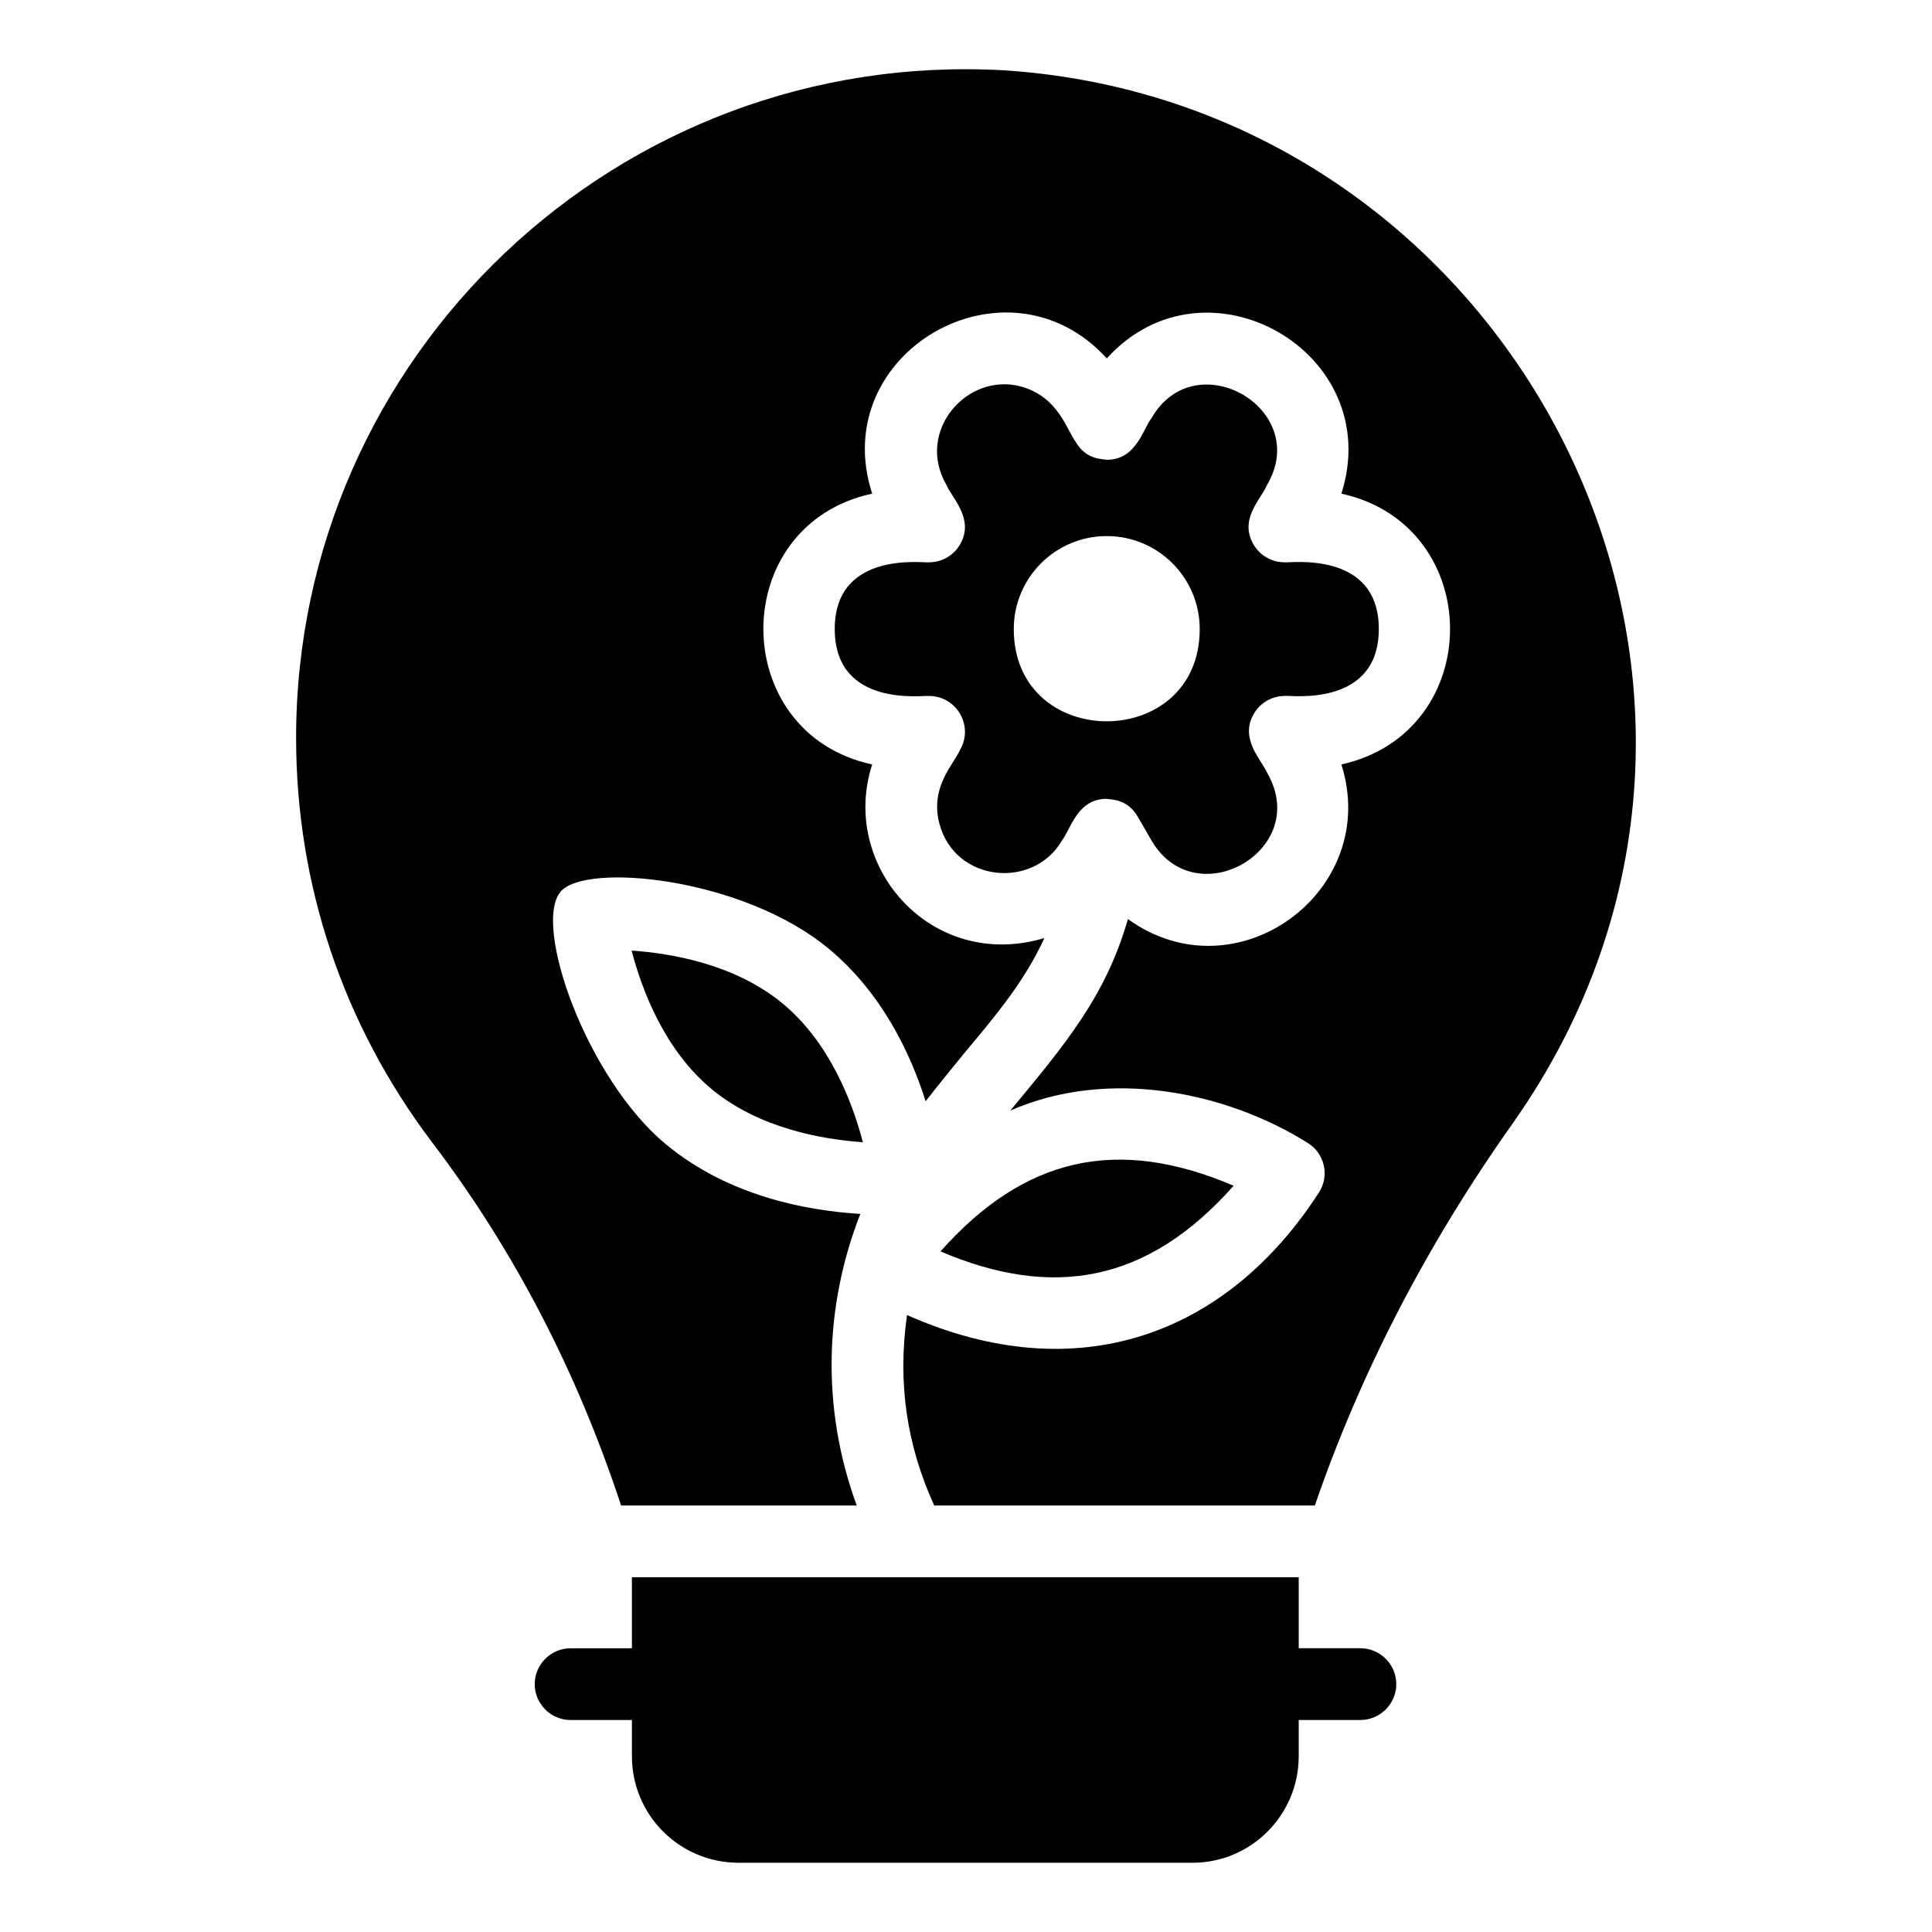
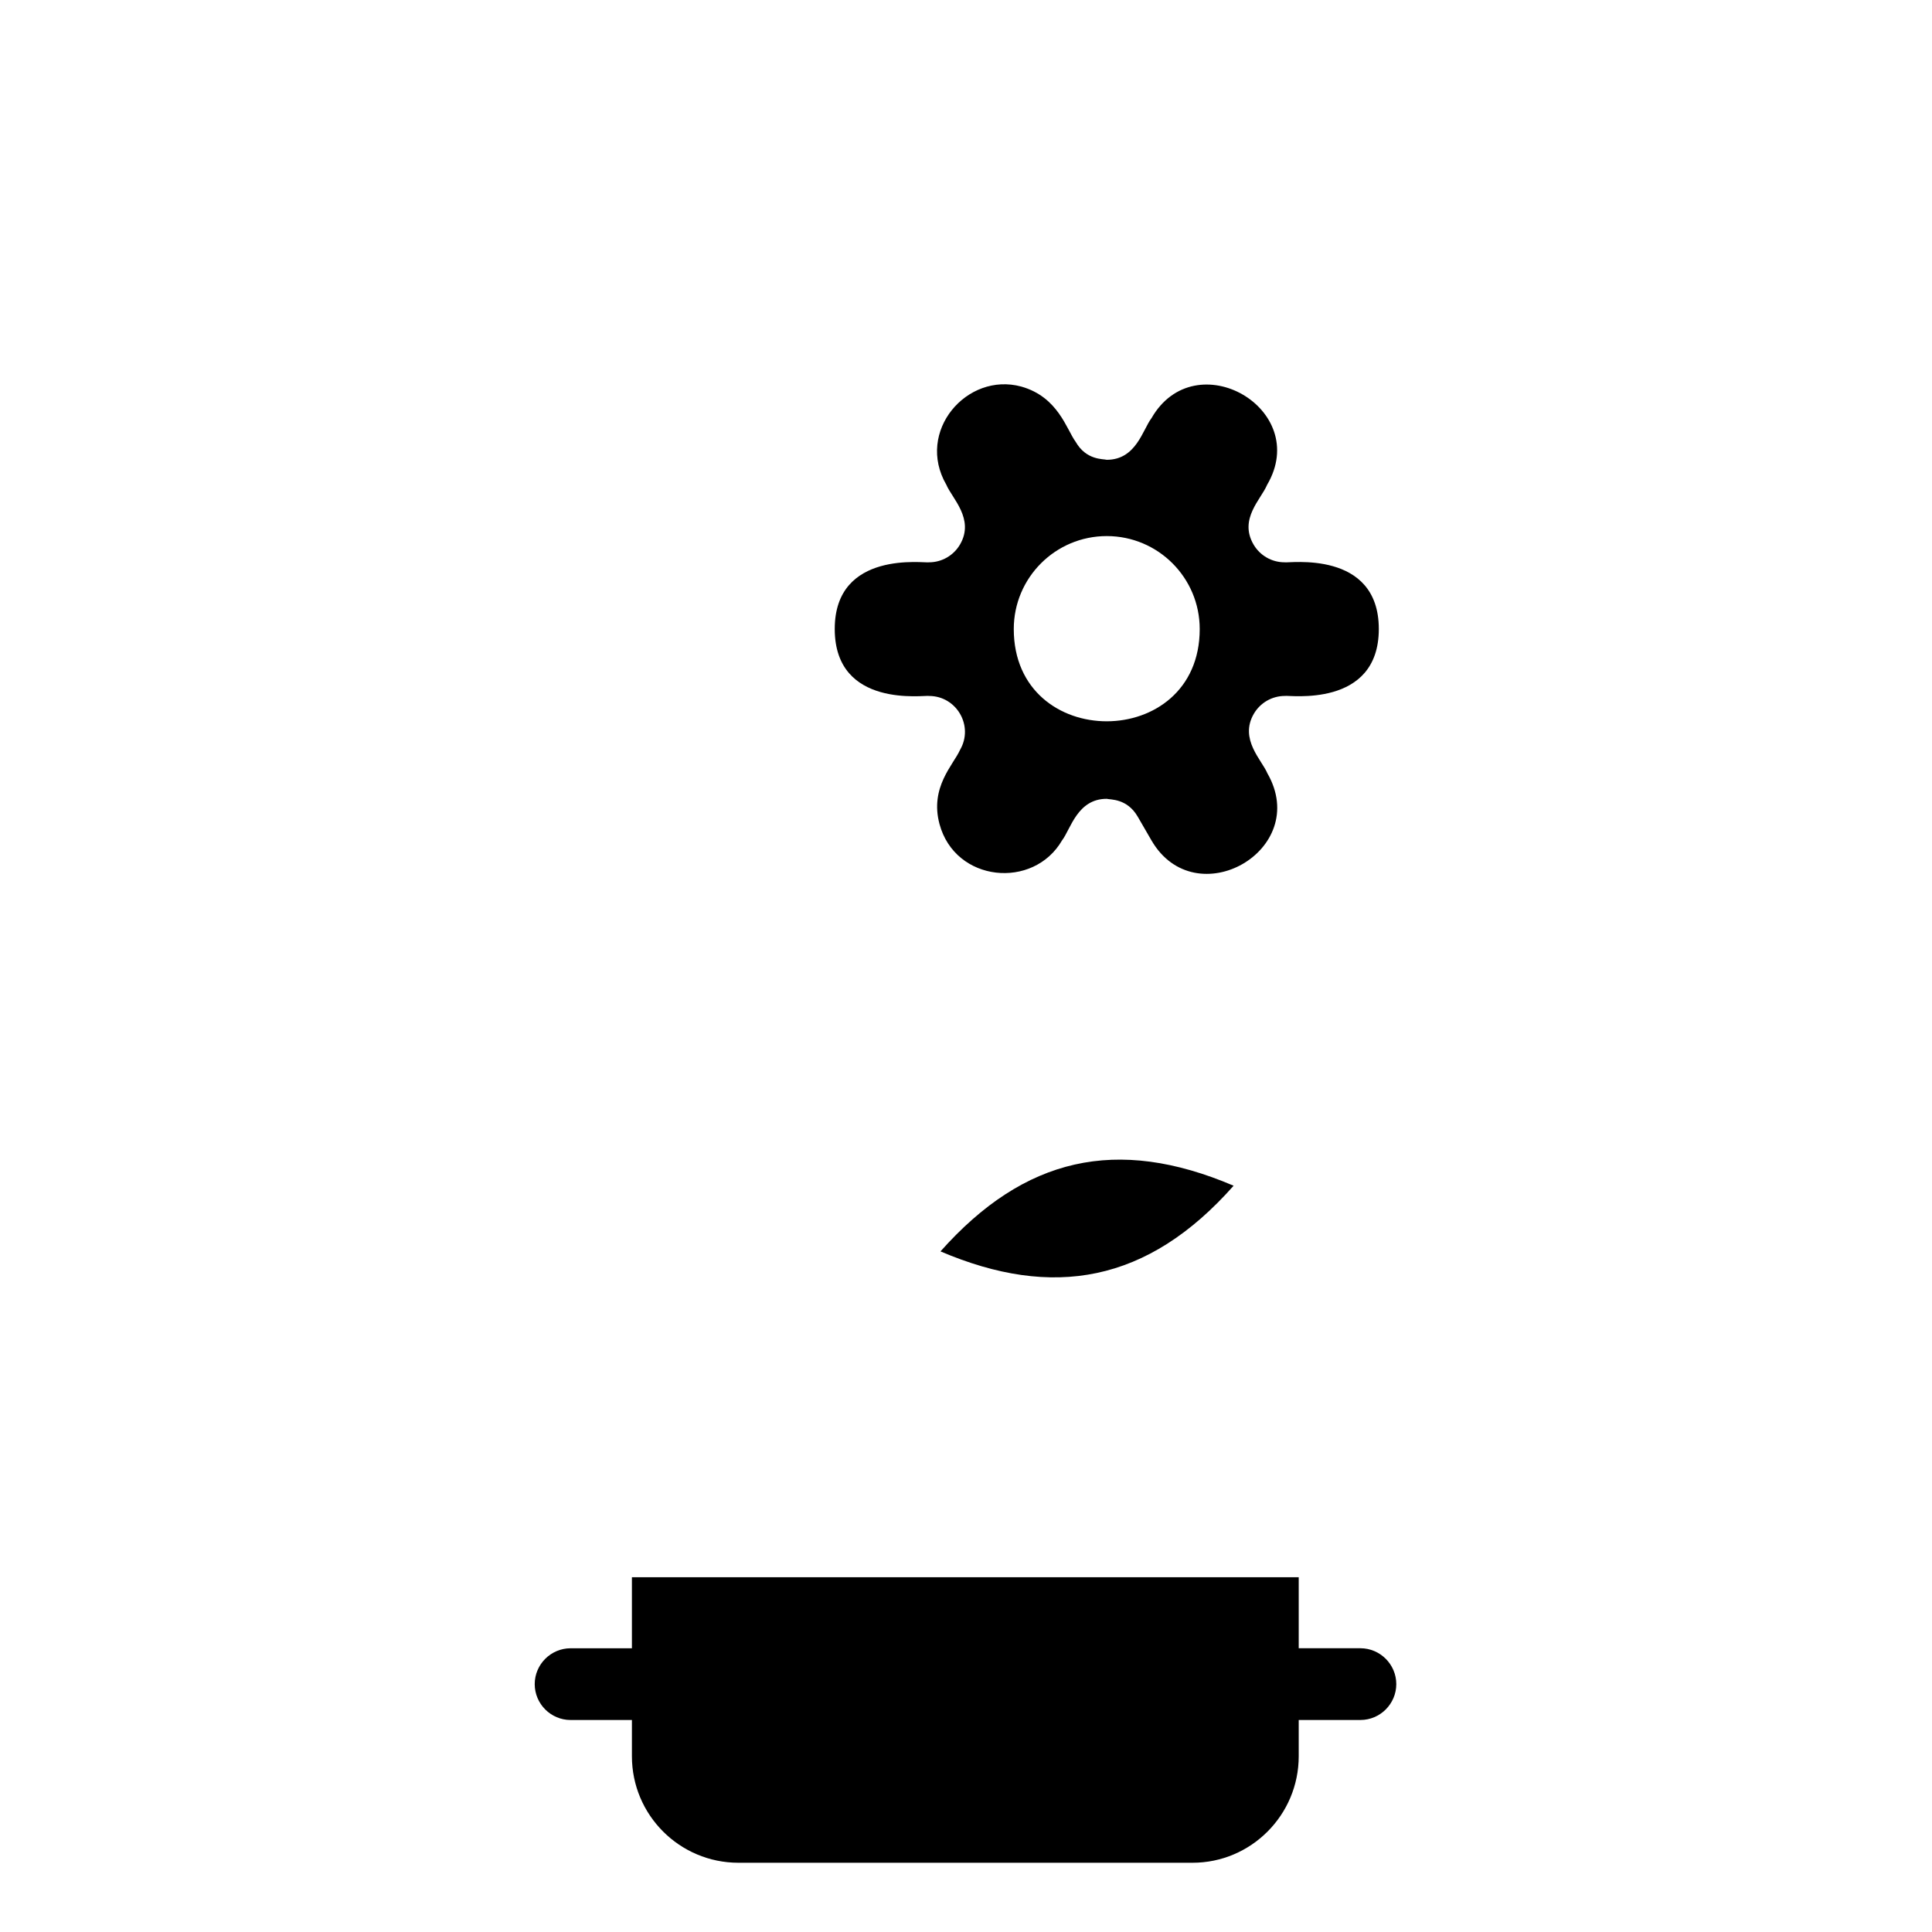
<svg xmlns="http://www.w3.org/2000/svg" fill="#000000" width="800px" height="800px" version="1.1" viewBox="144 144 512 512">
  <g>
    <path d="m470.92 458.23c-30.934-13.203-55.496-7.555-77.68 17.402 29.715 12.68 54.863 8.383 77.68-17.402z" />
-     <path d="m351.43 409.96c-12.586-10.426-29.445-13.32-40.047-14.047 2.719 10.445 8.707 26.355 21.238 36.738 12.586 10.426 29.438 13.32 40.047 14.047-2.727-10.438-8.707-26.352-21.238-36.738z" />
    <path d="m392.98 362.39c4.164 15.449 24.895 17.398 32.48 4.312 2.289-2.988 4.051-11.008 11.828-11.008 0.957 0.266 5.402-0.148 8.234 4.75l3.621 6.258c11.648 20.082 42.434 2.617 30.727-17.77-1.449-3.492-7.484-9.035-3.609-15.742 1.699-2.941 4.836-4.758 8.234-4.758 0.953-0.293 24.906 3.352 24.906-17.754-0.02-21.09-24.035-17.363-24.988-17.664-3.398 0-6.535-1.809-8.234-4.754-3.898-6.742 2.039-11.965 3.609-15.762 11.863-20.16-19.023-37.875-30.625-17.688-2.348 3.062-4.055 11.039-11.863 11.039-0.957-0.266-5.418 0.148-8.234-4.758-2.441-3.309-4.617-11.895-14.434-14.652-14.391-3.91-28.047 11.895-19.836 26.035 1.473 3.547 7.527 9.051 3.641 15.785-1.699 2.941-4.836 4.758-8.234 4.758-0.949 0.301-24.988-3.406-24.988 17.664 0 21.227 24.031 17.449 24.988 17.754 7.281 0 11.922 7.91 8.215 14.297-1.738 3.926-8.07 9.887-5.438 19.656zm44.32-76.324c13.605 0 24.637 11.031 24.637 24.637 0 32.574-49.277 32.621-49.277 0 0.004-13.605 11.035-24.637 24.641-24.637z" />
    <path d="m514.03 590.31c0 5.227-4.277 9.504-9.504 9.504l-16.352 0.004v9.602c0 15.59-12.645 28.23-28.137 28.23h-120.34c-15.59 0-28.234-12.641-28.234-28.23v-9.602h-16.254c-5.227 0-9.504-4.277-9.504-9.504 0-5.227 4.277-9.504 9.504-9.504h16.254v-18.82l176.71-0.008v18.82h16.352c5.227 0.004 9.504 4.281 9.504 9.508z" />
-     <path d="m544.73 441.93c-22.812 32.227-40.305 66.16-52.281 101.05h-100.86c-7.234-15.816-9.785-32.328-7.223-50.477 45.246 20.059 84.793 5.227 109.12-32.414 1.426-2.188 1.902-4.754 1.332-7.223-0.57-2.473-2.09-4.66-4.277-5.988-21.672-13.594-52.852-19.961-78.805-8.555 14.734-17.777 25.285-30.324 31.18-50.762 28.805 20.816 67.207-7.508 56.559-40.969 38.5-8.555 38.309-63.402 0-71.77 11.977-37.453-35.934-64.828-62.168-35.836-26.426-29.09-74.336-1.617-62.168 35.836-38.5 8.27-38.402 63.5 0 71.77-8.746 26.902 15.684 54.945 45.629 46.008-5.227 11.406-12.641 20.246-21.387 30.703-3.328 4.086-6.75 8.27-10.078 12.547-3.992-12.645-11.598-28.801-25.762-40.496-22.719-18.82-64.449-22.91-71.008-15.02-7.414 8.934 6.941 49.523 27.945 66.922 16.637 13.785 37.359 17.586 51.52 18.441-9.43 24.066-10.5 51.242-0.949 77.281h-62.453c-11.598-35.266-28.328-67.68-50.191-96.391-23.48-31.086-35.934-68.156-35.934-107.04 0-101.24 85.27-182.8 187.84-176.9 135.94 9.031 215.88 164.17 134.42 279.28z" />
  </g>
</svg>